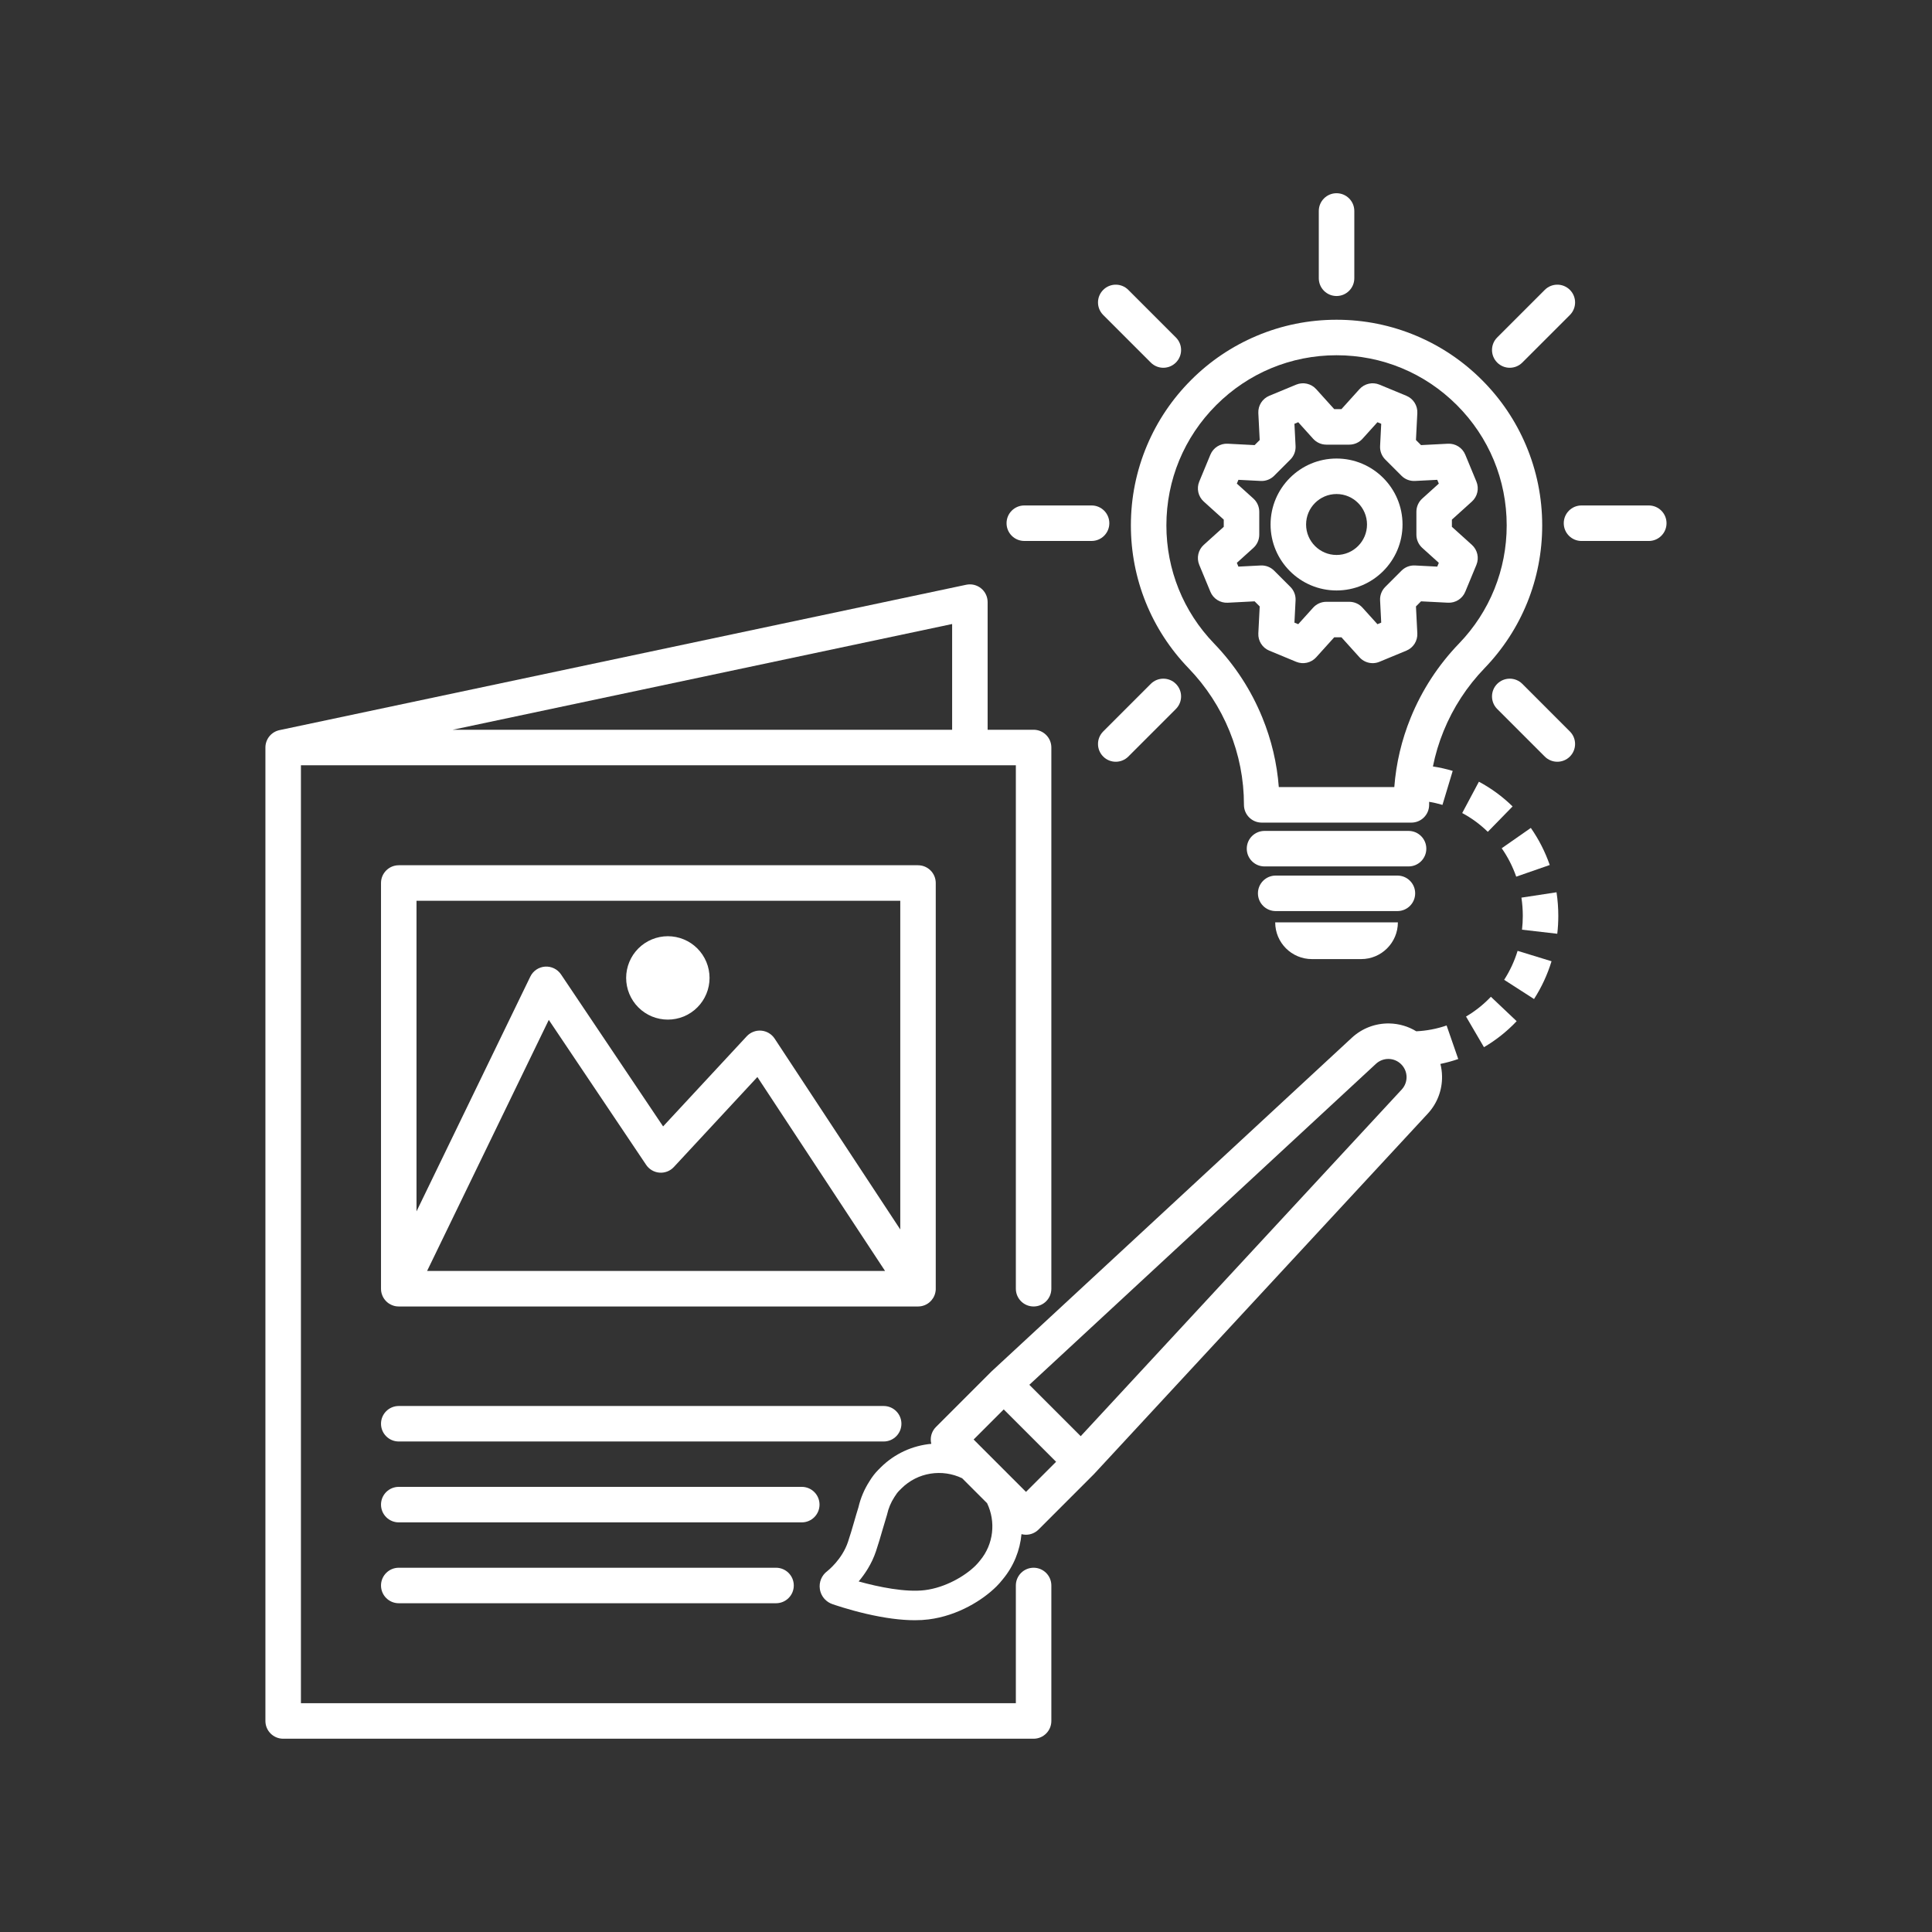
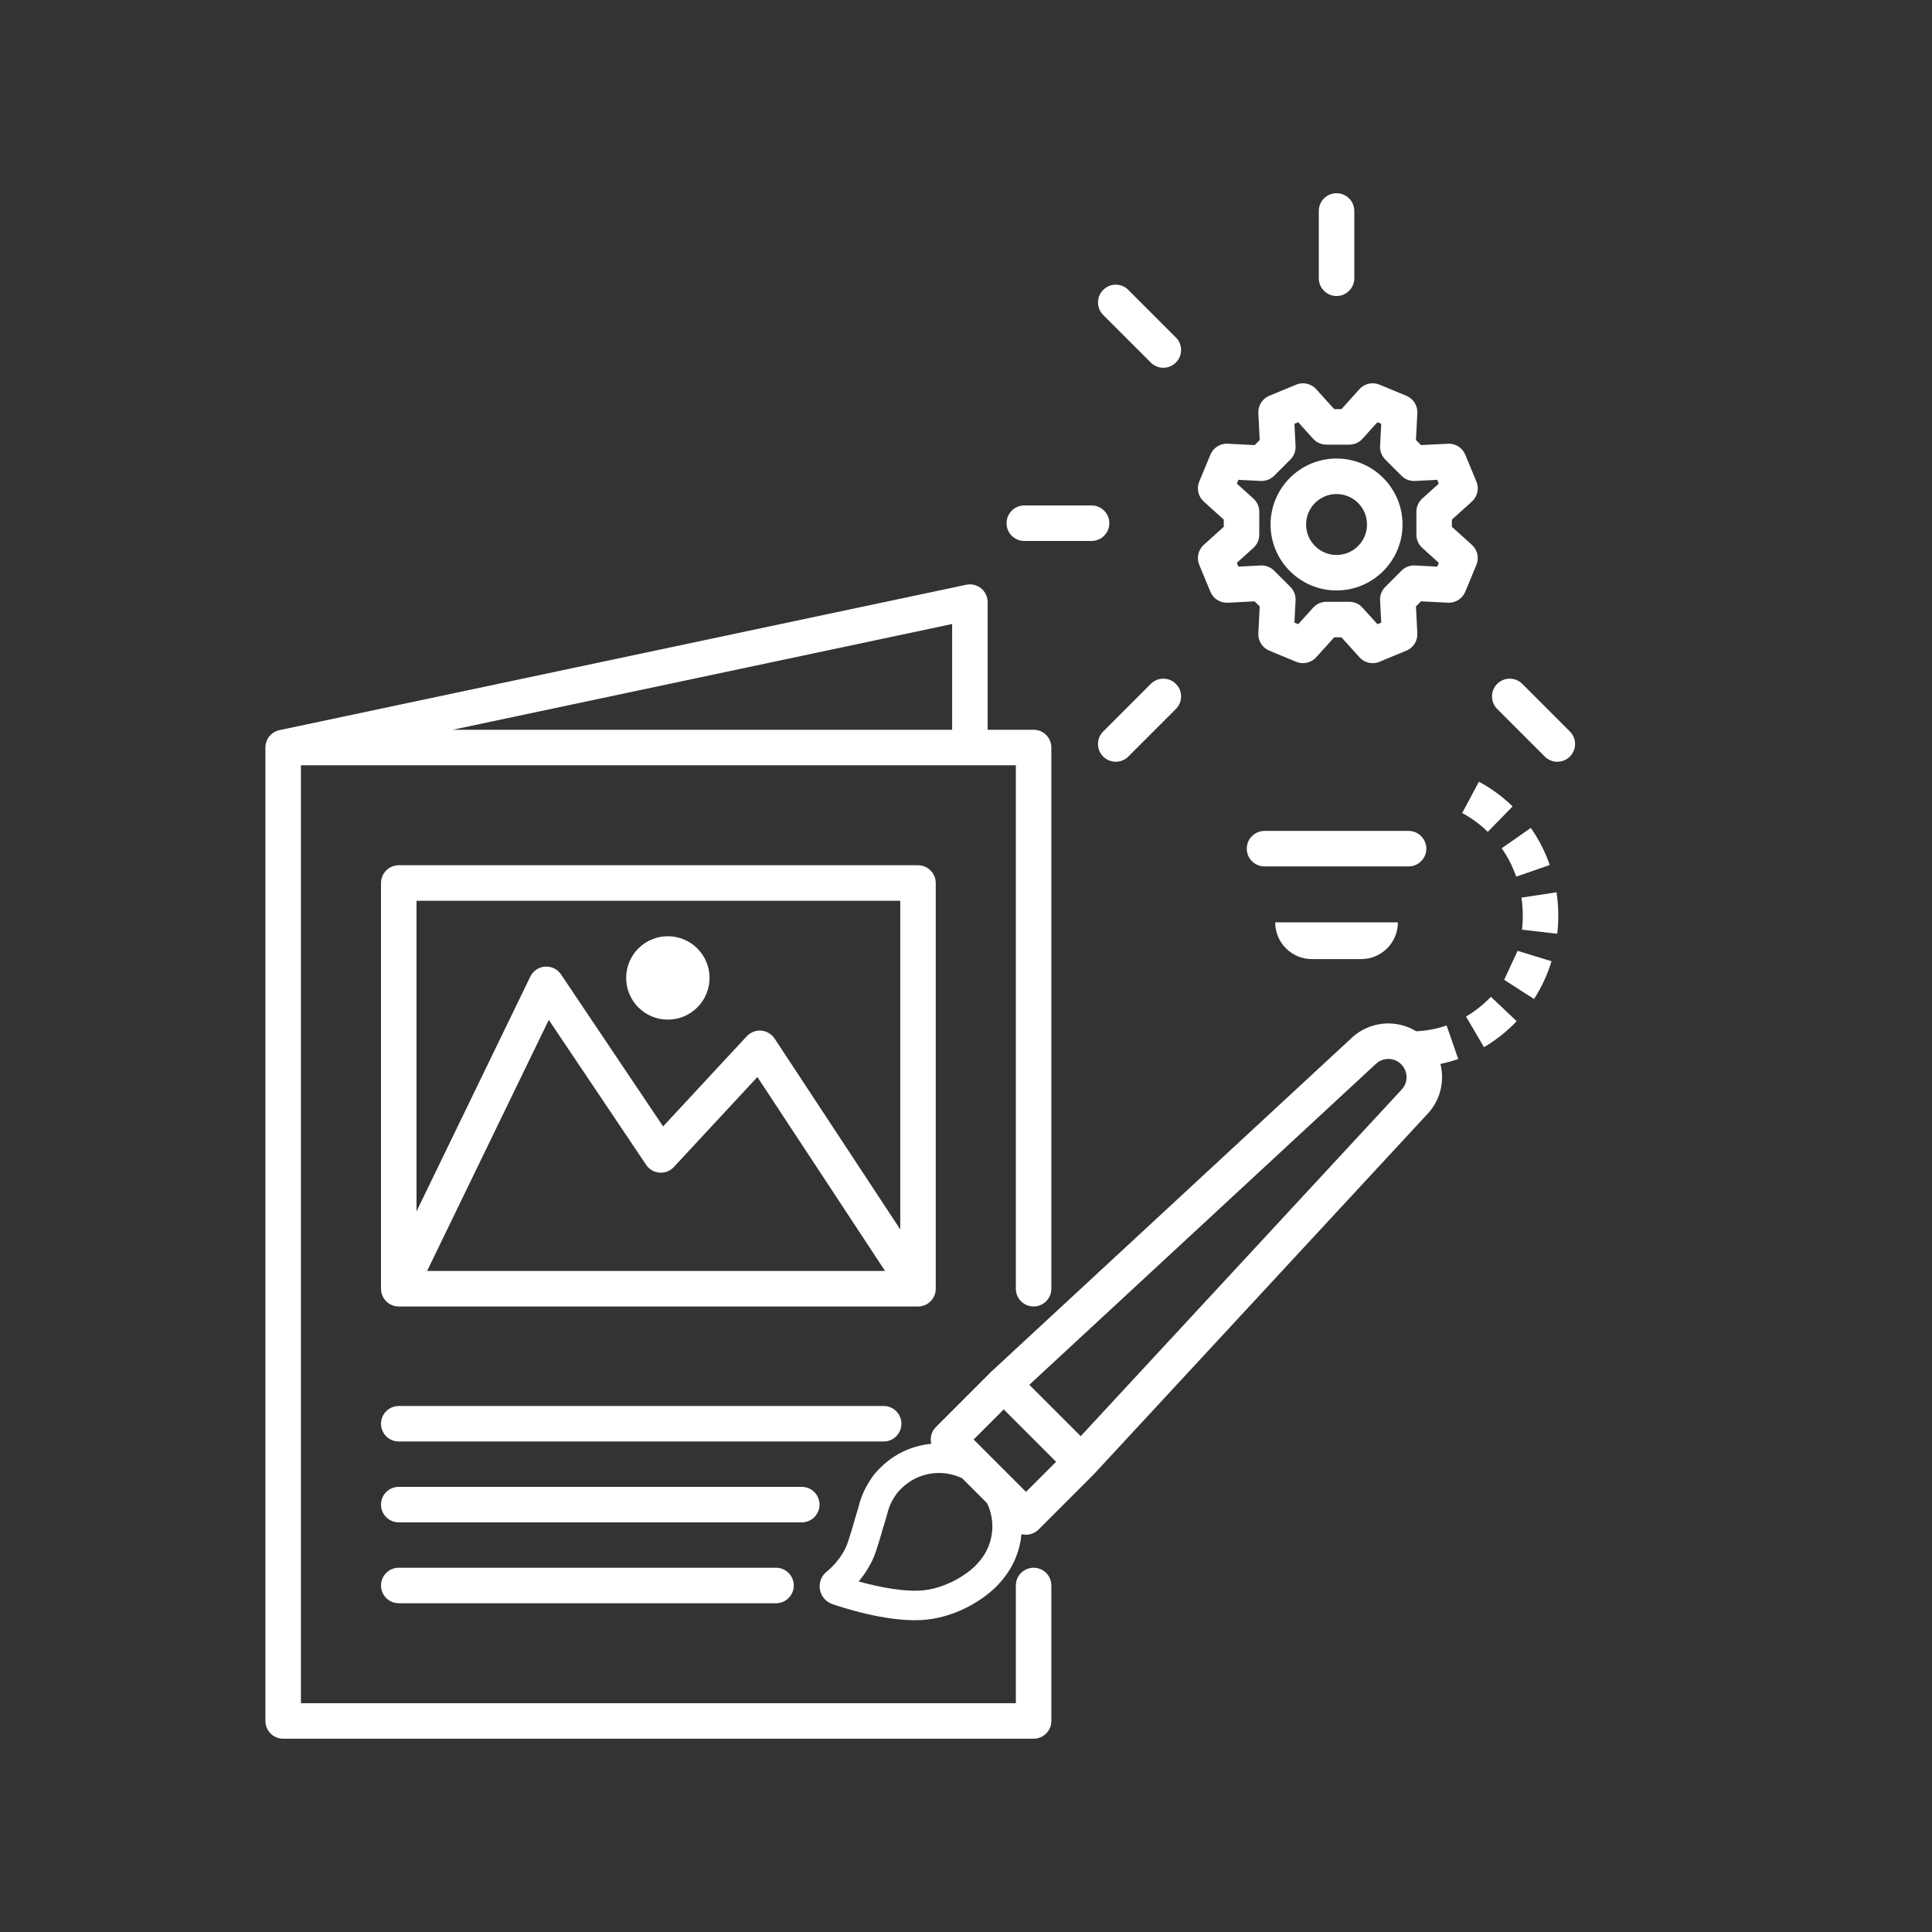
<svg xmlns="http://www.w3.org/2000/svg" version="1.0" preserveAspectRatio="xMidYMid meet" height="500" viewBox="0 0 375 375" zoomAndPan="magnify" width="500">
  <rect x="0" y="0" width="375" height="375" fill="#333333" stroke="none" />
  <defs>
    <clipPath id="ad846cb6be">
      <path clip-rule="nonzero" d="M 51.516 113 L 205 113 L 205 337.5 L 51.516 337.5 Z M 51.516 113" />
    </clipPath>
    <clipPath id="8213728786">
      <path clip-rule="nonzero" d="M 303 98 L 323.766 98 L 323.766 106 L 303 106 Z M 303 98" />
    </clipPath>
    <clipPath id="a97c009a5e">
      <path clip-rule="nonzero" d="M 255 37.5 L 263 37.5 L 263 58 L 255 58 Z M 255 37.5" />
    </clipPath>
  </defs>
  <g clip-path="url(#ad846cb6be)">
    <path fill-rule="nonzero" fill-opacity="1" d="M 200.621 304.297 C 198.719 304.297 197.176 305.84 197.176 307.742 L 197.176 330.594 L 58.41 330.594 L 58.41 148.539 L 197.176 148.539 L 197.176 250.141 C 197.176 252.043 198.719 253.586 200.621 253.586 C 202.523 253.586 204.066 252.043 204.066 250.141 L 204.066 145.09 C 204.066 143.188 202.523 141.645 200.621 141.645 L 191.699 141.645 L 191.699 116.871 C 191.699 115.832 191.23 114.848 190.426 114.195 C 189.617 113.539 188.559 113.285 187.543 113.5 L 54.289 141.711 C 54.102 141.75 53.922 141.801 53.75 141.867 C 53.738 141.871 53.73 141.875 53.723 141.879 C 53.68 141.895 53.641 141.91 53.598 141.926 C 53.578 141.938 53.559 141.945 53.539 141.953 C 53.508 141.969 53.48 141.98 53.449 141.996 C 53.422 142.008 53.395 142.023 53.367 142.039 C 53.348 142.047 53.324 142.059 53.305 142.07 C 53.273 142.09 53.238 142.109 53.203 142.129 C 53.191 142.137 53.18 142.145 53.164 142.152 C 53.129 142.176 53.09 142.195 53.055 142.223 C 53.047 142.227 53.039 142.234 53.027 142.238 C 52.992 142.266 52.953 142.293 52.918 142.32 C 52.91 142.324 52.902 142.332 52.895 142.336 C 52.859 142.363 52.82 142.391 52.785 142.422 C 52.777 142.426 52.773 142.434 52.766 142.438 C 52.73 142.465 52.695 142.496 52.664 142.523 C 52.656 142.531 52.648 142.539 52.637 142.547 C 52.609 142.574 52.578 142.605 52.547 142.633 C 52.539 142.645 52.527 142.656 52.516 142.664 C 52.488 142.691 52.465 142.719 52.441 142.746 C 52.426 142.762 52.41 142.773 52.398 142.789 C 52.379 142.812 52.355 142.836 52.336 142.863 C 52.32 142.883 52.301 142.902 52.285 142.922 C 52.27 142.941 52.254 142.961 52.238 142.98 C 52.219 143.008 52.199 143.031 52.18 143.059 C 52.168 143.074 52.16 143.09 52.145 143.105 C 52.125 143.137 52.105 143.168 52.082 143.199 C 52.074 143.211 52.066 143.223 52.059 143.238 C 52.035 143.273 52.016 143.305 51.992 143.344 C 51.988 143.352 51.98 143.363 51.977 143.371 C 51.953 143.41 51.934 143.449 51.91 143.488 C 51.906 143.496 51.902 143.504 51.898 143.512 C 51.879 143.555 51.855 143.598 51.84 143.641 C 51.836 143.648 51.832 143.656 51.828 143.664 C 51.809 143.703 51.789 143.746 51.773 143.789 C 51.77 143.797 51.766 143.809 51.762 143.82 C 51.746 143.859 51.727 143.898 51.715 143.941 C 51.711 143.957 51.703 143.969 51.699 143.984 C 51.688 144.02 51.676 144.059 51.664 144.098 C 51.656 144.117 51.652 144.141 51.645 144.16 C 51.637 144.191 51.629 144.223 51.621 144.25 C 51.613 144.281 51.605 144.316 51.598 144.348 C 51.594 144.367 51.59 144.391 51.586 144.41 C 51.578 144.453 51.57 144.496 51.562 144.539 C 51.559 144.551 51.559 144.562 51.555 144.57 C 51.527 144.754 51.516 144.941 51.516 145.129 L 51.516 334.039 C 51.516 335.941 53.059 337.484 54.965 337.484 L 200.621 337.484 C 202.523 337.484 204.066 335.941 204.066 334.039 L 204.066 307.742 C 204.066 305.84 202.523 304.297 200.621 304.297 Z M 184.809 141.645 L 87.871 141.645 L 184.809 121.121 Z M 184.809 141.645" fill="#ffffff" />
  </g>
  <path fill-rule="nonzero" fill-opacity="1" d="M 137.723 189.812 C 137.723 190.344 137.672 190.871 137.566 191.395 C 137.465 191.914 137.309 192.422 137.105 192.91 C 136.902 193.402 136.652 193.867 136.359 194.309 C 136.062 194.754 135.727 195.16 135.352 195.535 C 134.977 195.914 134.566 196.25 134.125 196.543 C 133.684 196.84 133.219 197.09 132.727 197.293 C 132.234 197.496 131.73 197.648 131.207 197.75 C 130.688 197.855 130.16 197.906 129.629 197.906 C 129.098 197.906 128.57 197.855 128.051 197.75 C 127.527 197.648 127.023 197.496 126.531 197.293 C 126.039 197.09 125.574 196.84 125.133 196.543 C 124.691 196.25 124.281 195.914 123.906 195.535 C 123.531 195.16 123.195 194.754 122.898 194.309 C 122.605 193.867 122.355 193.402 122.152 192.91 C 121.949 192.422 121.793 191.914 121.691 191.395 C 121.586 190.871 121.535 190.344 121.535 189.812 C 121.535 189.281 121.586 188.754 121.691 188.234 C 121.793 187.715 121.949 187.207 122.152 186.715 C 122.355 186.227 122.605 185.758 122.898 185.316 C 123.195 184.875 123.531 184.465 123.906 184.09 C 124.281 183.715 124.691 183.379 125.133 183.082 C 125.574 182.789 126.039 182.539 126.531 182.336 C 127.023 182.133 127.527 181.98 128.051 181.875 C 128.57 181.773 129.098 181.719 129.629 181.719 C 130.16 181.719 130.688 181.773 131.207 181.875 C 131.73 181.98 132.234 182.133 132.727 182.336 C 133.219 182.539 133.684 182.789 134.125 183.082 C 134.566 183.379 134.977 183.715 135.352 184.09 C 135.727 184.465 136.062 184.875 136.359 185.316 C 136.652 185.758 136.902 186.227 137.105 186.715 C 137.309 187.207 137.465 187.715 137.566 188.234 C 137.672 188.754 137.723 189.281 137.723 189.812 Z M 137.723 189.812" fill="#ffffff" />
  <path fill-rule="nonzero" fill-opacity="1" d="M 174.965 276.348 C 174.965 274.445 173.422 272.902 171.52 272.902 L 77.398 272.902 C 75.496 272.902 73.953 274.445 73.953 276.348 C 73.953 278.25 75.496 279.793 77.398 279.793 L 171.52 279.793 C 173.422 279.793 174.965 278.25 174.965 276.348 Z M 174.965 276.348" fill="#ffffff" />
  <path fill-rule="nonzero" fill-opacity="1" d="M 159.07 292.047 C 159.07 290.141 157.527 288.598 155.621 288.598 L 77.398 288.598 C 75.496 288.598 73.953 290.141 73.953 292.047 C 73.953 293.949 75.496 295.492 77.398 295.492 L 155.625 295.492 C 157.527 295.492 159.07 293.949 159.07 292.047 Z M 159.07 292.047" fill="#ffffff" />
  <path fill-rule="nonzero" fill-opacity="1" d="M 77.398 304.297 C 75.496 304.297 73.953 305.84 73.953 307.742 C 73.953 309.645 75.496 311.188 77.398 311.188 L 150.625 311.188 C 152.531 311.188 154.074 309.645 154.074 307.742 C 154.074 305.84 152.531 304.297 150.625 304.297 Z M 77.398 304.297" fill="#ffffff" />
  <path fill-rule="nonzero" fill-opacity="1" d="M 178.164 253.586 L 178.188 253.586 C 178.191 253.586 178.199 253.586 178.207 253.586 C 178.254 253.586 178.305 253.582 178.355 253.582 C 178.363 253.578 178.375 253.578 178.383 253.578 C 178.43 253.578 178.48 253.574 178.527 253.566 C 178.539 253.566 178.551 253.566 178.562 253.562 C 178.605 253.559 178.648 253.555 178.695 253.547 C 178.711 253.543 178.727 253.543 178.738 253.539 C 178.777 253.535 178.82 253.527 178.859 253.52 C 178.879 253.516 178.895 253.512 178.914 253.508 C 178.949 253.5 178.984 253.492 179.02 253.484 C 179.043 253.477 179.066 253.473 179.086 253.465 C 179.117 253.457 179.148 253.449 179.176 253.438 C 179.203 253.43 179.23 253.422 179.258 253.414 C 179.285 253.406 179.309 253.398 179.332 253.387 C 179.363 253.379 179.395 253.367 179.426 253.355 C 179.445 253.348 179.465 253.34 179.488 253.332 C 179.52 253.316 179.555 253.301 179.59 253.285 C 179.605 253.277 179.621 253.27 179.641 253.262 C 179.676 253.246 179.715 253.227 179.75 253.211 C 179.762 253.203 179.777 253.195 179.789 253.188 C 179.832 253.168 179.867 253.145 179.906 253.125 C 179.918 253.117 179.93 253.113 179.941 253.105 C 179.98 253.082 180.02 253.059 180.059 253.031 C 180.066 253.027 180.074 253.023 180.082 253.02 C 180.082 253.016 180.086 253.016 180.09 253.012 C 180.125 252.988 180.16 252.965 180.195 252.938 C 180.207 252.93 180.223 252.918 180.234 252.91 C 180.262 252.891 180.285 252.871 180.312 252.852 C 180.332 252.836 180.355 252.816 180.375 252.801 C 180.383 252.793 180.395 252.785 180.402 252.777 C 180.695 252.531 180.938 252.246 181.129 251.934 C 181.129 251.93 181.133 251.926 181.133 251.926 C 181.152 251.895 181.172 251.859 181.188 251.828 C 181.199 251.812 181.211 251.793 181.219 251.773 C 181.23 251.758 181.238 251.738 181.246 251.719 C 181.266 251.688 181.281 251.652 181.297 251.621 C 181.301 251.617 181.301 251.613 181.301 251.609 C 181.457 251.281 181.562 250.922 181.605 250.543 C 181.609 250.531 181.609 250.516 181.609 250.504 C 181.613 250.48 181.613 250.453 181.617 250.426 C 181.621 250.395 181.625 250.359 181.625 250.328 C 181.625 250.312 181.625 250.297 181.629 250.281 C 181.629 250.238 181.629 250.191 181.629 250.148 C 181.629 250.145 181.629 250.145 181.629 250.141 L 181.629 171.391 C 181.629 169.488 180.086 167.945 178.184 167.945 L 77.398 167.945 C 75.496 167.945 73.953 169.488 73.953 171.391 L 73.953 250.102 C 73.949 250.23 73.957 250.355 73.969 250.484 C 73.973 250.504 73.973 250.523 73.977 250.543 C 73.98 250.578 73.984 250.609 73.988 250.645 C 73.996 250.68 74 250.715 74.008 250.754 C 74.012 250.77 74.012 250.785 74.016 250.801 C 74.023 250.848 74.035 250.891 74.047 250.938 C 74.047 250.945 74.051 250.953 74.051 250.957 C 74.062 251.008 74.078 251.059 74.09 251.109 C 74.09 251.113 74.094 251.113 74.094 251.113 C 74.125 251.219 74.16 251.32 74.199 251.422 C 74.199 251.422 74.199 251.426 74.199 251.426 C 74.219 251.473 74.238 251.52 74.262 251.566 C 74.262 251.574 74.266 251.578 74.27 251.582 C 74.289 251.625 74.309 251.664 74.328 251.707 C 74.332 251.715 74.34 251.73 74.344 251.738 C 74.363 251.773 74.383 251.809 74.402 251.84 C 74.41 251.859 74.422 251.875 74.43 251.895 C 74.445 251.918 74.461 251.945 74.477 251.969 C 74.492 251.996 74.508 252.02 74.527 252.043 C 74.539 252.062 74.551 252.078 74.562 252.098 C 74.582 252.129 74.605 252.16 74.625 252.188 C 74.633 252.199 74.641 252.211 74.652 252.219 C 74.676 252.254 74.707 252.289 74.734 252.324 C 74.738 252.332 74.742 252.336 74.746 252.34 C 74.777 252.379 74.812 252.418 74.848 252.457 C 74.848 252.457 74.848 252.457 74.852 252.461 C 74.887 252.5 74.922 252.539 74.961 252.578 C 75 252.613 75.039 252.652 75.082 252.691 C 75.121 252.727 75.16 252.762 75.203 252.797 C 75.207 252.801 75.211 252.805 75.219 252.809 C 75.254 252.84 75.289 252.867 75.328 252.895 C 75.34 252.906 75.355 252.914 75.367 252.926 C 75.398 252.945 75.43 252.969 75.457 252.988 C 75.484 253.008 75.516 253.023 75.543 253.043 C 75.559 253.055 75.574 253.066 75.594 253.074 C 75.801 253.203 76.023 253.309 76.258 253.391 C 76.262 253.395 76.27 253.395 76.277 253.398 C 76.328 253.414 76.379 253.434 76.43 253.445 C 76.445 253.453 76.461 253.457 76.477 253.461 C 76.52 253.473 76.559 253.48 76.598 253.492 C 76.621 253.496 76.645 253.504 76.672 253.508 C 76.703 253.516 76.73 253.52 76.762 253.527 C 76.793 253.535 76.828 253.539 76.859 253.543 C 76.879 253.547 76.898 253.551 76.918 253.551 C 76.961 253.559 77.004 253.562 77.047 253.566 C 77.164 253.582 77.281 253.586 77.395 253.586 C 77.402 253.586 77.41 253.586 77.418 253.586 L 178.141 253.586 C 178.148 253.586 178.156 253.586 178.164 253.586 Z M 174.742 174.836 L 174.742 238.637 L 150.352 201.586 C 149.77 200.703 148.812 200.137 147.758 200.047 C 146.703 199.961 145.668 200.363 144.945 201.137 L 128.707 218.637 L 108.895 189.137 C 108.207 188.113 107.023 187.535 105.793 187.621 C 104.562 187.707 103.473 188.445 102.934 189.555 L 80.844 235.129 L 80.844 174.836 Z M 171.793 246.695 L 82.898 246.695 L 106.52 197.961 L 125.414 226.094 C 126 226.969 126.953 227.527 128.004 227.609 C 129.055 227.691 130.082 227.289 130.797 226.516 L 147.008 209.047 Z M 171.793 246.695" fill="#ffffff" />
-   <path fill-rule="nonzero" fill-opacity="1" d="M 219.504 101.98 C 219.504 112.367 223.477 122.207 230.684 129.684 C 234.113 133.242 236.793 137.352 238.648 141.902 C 240.508 146.465 241.449 151.27 241.449 156.176 L 241.449 156.219 C 241.449 158.121 242.992 159.668 244.895 159.668 L 273.949 159.668 C 275.852 159.668 277.395 158.125 277.395 156.219 L 277.395 156.176 C 277.395 155.996 277.398 155.812 277.398 155.629 C 278.273 155.777 279.133 155.977 279.98 156.23 L 281.969 149.633 C 280.711 149.254 279.426 148.965 278.129 148.77 C 278.598 146.434 279.285 144.141 280.199 141.902 C 282.051 137.352 284.73 133.242 288.16 129.684 C 295.367 122.207 299.34 112.371 299.34 101.98 C 299.34 96.594 298.281 91.367 296.199 86.441 C 294.188 81.688 291.312 77.422 287.645 73.758 C 283.98 70.09 279.715 67.215 274.961 65.203 C 270.035 63.121 264.809 62.062 259.422 62.062 C 254.031 62.062 248.805 63.121 243.883 65.203 C 239.129 67.215 234.859 70.09 231.195 73.758 C 227.531 77.422 224.652 81.688 222.641 86.441 C 220.562 91.367 219.504 96.594 219.504 101.98 Z M 236.07 78.629 C 242.309 72.391 250.602 68.953 259.422 68.953 C 268.246 68.953 276.539 72.391 282.777 78.629 C 289.016 84.867 292.449 93.16 292.449 101.98 C 292.449 110.574 289.164 118.715 283.203 124.898 C 279.16 129.094 276.004 133.938 273.816 139.301 C 272.051 143.637 270.984 148.156 270.633 152.773 L 248.215 152.773 C 247.863 148.156 246.797 143.637 245.027 139.301 C 242.844 133.938 239.688 129.094 235.645 124.898 C 229.68 118.715 226.395 110.574 226.395 101.98 C 226.398 93.16 229.832 84.867 236.07 78.629 Z M 236.07 78.629" fill="#ffffff" />
  <path fill-rule="nonzero" fill-opacity="1" d="M 276.848 164.727 C 276.848 162.824 275.305 161.281 273.402 161.281 L 245.441 161.281 C 243.539 161.281 241.996 162.824 241.996 164.727 C 241.996 166.633 243.539 168.172 245.441 168.172 L 273.402 168.172 C 275.305 168.172 276.848 166.629 276.848 164.727 Z M 276.848 164.727" fill="#ffffff" />
-   <path fill-rule="nonzero" fill-opacity="1" d="M 274.684 173.395 C 274.684 171.492 273.141 169.949 271.238 169.949 L 247.609 169.949 C 245.707 169.949 244.164 171.492 244.164 173.395 C 244.164 175.297 245.707 176.84 247.609 176.84 L 271.238 176.84 C 273.141 176.84 274.684 175.297 274.684 173.395 Z M 274.684 173.395" fill="#ffffff" />
  <path fill-rule="nonzero" fill-opacity="1" d="M 247.516 179.031 C 247.516 182.969 250.707 186.16 254.645 186.16 L 264.199 186.16 C 268.137 186.16 271.328 182.969 271.328 179.031 Z M 247.516 179.031" fill="#ffffff" />
  <path fill-rule="nonzero" fill-opacity="1" d="M 238.297 116.988 L 243.52 116.719 L 244.508 117.707 L 244.242 122.93 C 244.168 124.387 245.016 125.73 246.363 126.289 L 251.594 128.457 C 252.938 129.012 254.492 128.664 255.469 127.582 L 258.973 123.699 L 260.371 123.699 L 263.875 127.582 C 264.543 128.32 265.477 128.719 266.434 128.719 C 266.875 128.719 267.324 128.633 267.75 128.453 L 272.98 126.289 C 274.328 125.73 275.176 124.387 275.102 122.93 L 274.836 117.707 L 275.82 116.719 L 281.047 116.984 C 282.5 117.059 283.848 116.211 284.406 114.863 L 286.57 109.637 C 287.129 108.289 286.777 106.738 285.695 105.758 L 281.812 102.254 L 281.812 100.859 L 285.695 97.352 C 286.777 96.375 287.129 94.824 286.57 93.477 L 284.406 88.25 C 283.848 86.902 282.5 86.051 281.047 86.125 L 275.82 86.395 L 274.836 85.406 L 275.102 80.184 C 275.176 78.727 274.328 77.383 272.98 76.824 L 267.75 74.656 C 266.406 74.102 264.852 74.449 263.875 75.531 L 260.371 79.414 L 258.973 79.414 L 255.469 75.531 C 254.492 74.449 252.941 74.102 251.594 74.656 L 246.363 76.824 C 245.02 77.383 244.168 78.727 244.242 80.184 L 244.508 85.406 L 243.523 86.395 L 238.297 86.125 C 236.844 86.051 235.496 86.902 234.938 88.25 L 232.773 93.477 C 232.215 94.824 232.566 96.375 233.648 97.352 L 237.531 100.859 L 237.531 102.254 L 233.648 105.758 C 232.566 106.738 232.215 108.289 232.773 109.637 L 234.938 114.863 C 235.496 116.211 236.844 117.062 238.297 116.988 Z M 243.285 96.77 L 240.07 93.867 L 240.375 93.133 L 244.699 93.352 C 245.676 93.402 246.621 93.039 247.312 92.348 L 250.465 89.195 C 251.152 88.504 251.52 87.555 251.469 86.582 L 251.25 82.258 L 251.984 81.953 L 254.883 85.168 C 255.539 85.891 256.469 86.305 257.441 86.305 L 261.898 86.305 C 262.875 86.305 263.805 85.891 264.457 85.168 L 267.359 81.953 L 268.094 82.258 L 267.875 86.582 C 267.824 87.555 268.188 88.504 268.879 89.195 L 272.031 92.348 C 272.719 93.039 273.668 93.402 274.645 93.352 L 278.969 93.133 L 279.273 93.867 L 276.059 96.77 C 275.336 97.422 274.922 98.352 274.922 99.328 L 274.922 103.785 C 274.922 104.758 275.336 105.688 276.059 106.344 L 279.273 109.246 L 278.969 109.98 L 274.645 109.758 C 273.672 109.707 272.723 110.074 272.031 110.766 L 268.879 113.918 C 268.188 114.605 267.824 115.555 267.875 116.527 L 268.094 120.852 L 267.359 121.156 L 264.457 117.945 C 263.805 117.219 262.875 116.809 261.898 116.809 L 257.441 116.809 C 256.469 116.809 255.539 117.219 254.883 117.945 L 251.984 121.156 L 251.25 120.852 L 251.469 116.527 C 251.52 115.555 251.152 114.605 250.465 113.918 L 247.312 110.766 C 246.621 110.074 245.676 109.711 244.699 109.758 L 240.375 109.98 L 240.07 109.246 L 243.285 106.344 C 244.008 105.688 244.422 104.758 244.422 103.785 L 244.422 99.328 C 244.422 98.352 244.008 97.422 243.285 96.77 Z M 243.285 96.77" fill="#ffffff" />
  <path fill-rule="nonzero" fill-opacity="1" d="M 259.422 114.609 C 266.484 114.609 272.23 108.867 272.23 101.805 C 272.23 94.742 266.484 89 259.422 89 C 252.363 89 246.617 94.742 246.617 101.805 C 246.617 108.867 252.363 114.609 259.422 114.609 Z M 259.422 95.891 C 262.684 95.891 265.336 98.543 265.336 101.805 C 265.336 105.066 262.684 107.719 259.422 107.719 C 256.164 107.719 253.512 105.066 253.512 101.805 C 253.512 98.543 256.16 95.891 259.422 95.891 Z M 259.422 95.891" fill="#ffffff" />
  <path fill-rule="nonzero" fill-opacity="1" d="M 198.816 105 L 211.875 105 C 213.777 105 215.32 103.461 215.32 101.555 C 215.32 99.652 213.781 98.109 211.875 98.109 L 198.816 98.109 C 196.914 98.109 195.371 99.652 195.371 101.555 C 195.371 103.461 196.914 105 198.816 105 Z M 198.816 105" fill="#ffffff" />
  <g clip-path="url(#8213728786)">
-     <path fill-rule="nonzero" fill-opacity="1" d="M 320.027 98.109 L 306.969 98.109 C 305.066 98.109 303.523 99.652 303.523 101.555 C 303.523 103.461 305.066 105.004 306.969 105.004 L 320.027 105.004 C 321.93 105.004 323.473 103.461 323.473 101.555 C 323.473 99.652 321.93 98.109 320.027 98.109 Z M 320.027 98.109" fill="#ffffff" />
-   </g>
+     </g>
  <path fill-rule="nonzero" fill-opacity="1" d="M 223.367 70.371 C 224.039 71.047 224.922 71.383 225.801 71.383 C 226.684 71.383 227.566 71.043 228.238 70.371 C 229.586 69.027 229.586 66.844 228.238 65.5 L 219.004 56.266 C 217.66 54.918 215.477 54.918 214.133 56.266 C 212.785 57.613 212.785 59.793 214.133 61.141 Z M 223.367 70.371" fill="#ffffff" />
  <path fill-rule="nonzero" fill-opacity="1" d="M 295.48 132.738 C 294.133 131.395 291.953 131.395 290.605 132.738 C 289.262 134.086 289.262 136.266 290.605 137.613 L 299.84 146.848 C 300.512 147.52 301.395 147.855 302.277 147.855 C 303.156 147.855 304.039 147.52 304.711 146.848 C 306.059 145.5 306.059 143.32 304.711 141.973 Z M 295.48 132.738" fill="#ffffff" />
  <g clip-path="url(#a97c009a5e)">
    <path fill-rule="nonzero" fill-opacity="1" d="M 259.422 57.457 C 261.324 57.457 262.871 55.914 262.871 54.008 L 262.871 40.953 C 262.871 39.047 261.328 37.504 259.422 37.504 C 257.52 37.504 255.977 39.047 255.977 40.953 L 255.977 54.008 C 255.977 55.914 257.52 57.457 259.422 57.457 Z M 259.422 57.457" fill="#ffffff" />
  </g>
-   <path fill-rule="nonzero" fill-opacity="1" d="M 293.043 71.383 C 293.926 71.383 294.809 71.043 295.48 70.371 L 304.715 61.141 C 306.059 59.793 306.059 57.613 304.715 56.266 C 303.367 54.918 301.188 54.918 299.84 56.266 L 290.605 65.5 C 289.262 66.844 289.262 69.027 290.605 70.371 C 291.281 71.047 292.16 71.383 293.043 71.383 Z M 293.043 71.383" fill="#ffffff" />
  <path fill-rule="nonzero" fill-opacity="1" d="M 223.367 132.738 L 214.133 141.973 C 212.785 143.32 212.785 145.5 214.133 146.848 C 214.805 147.52 215.688 147.855 216.57 147.855 C 217.449 147.855 218.332 147.52 219.004 146.848 L 228.238 137.613 C 229.586 136.266 229.586 134.086 228.238 132.738 C 226.895 131.395 224.711 131.395 223.367 132.738 Z M 223.367 132.738" fill="#ffffff" />
  <path fill-rule="nonzero" fill-opacity="1" d="M 280.785 199.043 C 278.891 199.699 276.91 200.078 274.898 200.172 C 273.34 199.219 271.547 198.691 269.676 198.652 C 266.969 198.602 264.379 199.586 262.391 201.426 L 192.484 266.164 C 192.469 266.18 192.449 266.195 192.434 266.211 C 192.422 266.227 192.402 266.238 192.391 266.254 L 181.672 276.973 C 181.023 277.617 180.66 278.496 180.66 279.41 C 180.66 279.695 180.695 279.977 180.766 280.246 C 177.16 280.578 173.648 282.121 170.898 284.871 C 170.828 284.941 170.762 285.012 170.695 285.082 C 170.629 285.145 170.559 285.211 170.492 285.277 C 169.848 285.926 169.277 286.66 168.754 287.527 C 167.758 289.074 167.039 290.77 166.621 292.57 C 166.336 293.473 166.062 294.418 165.797 295.34 C 165.426 296.625 165.039 297.957 164.59 299.289 C 163.449 302.695 160.68 304.871 160.562 304.965 C 159.484 305.77 158.934 307.094 159.133 308.43 C 159.246 309.199 159.609 309.93 160.164 310.48 C 160.547 310.863 161.016 311.164 161.527 311.344 C 161.824 311.449 164.551 312.402 168.117 313.234 C 171.699 314.066 174.863 314.484 177.559 314.484 C 178.508 314.484 179.398 314.434 180.23 314.328 C 185.941 313.613 190.789 310.543 193.426 307.91 C 193.855 307.48 194.27 307.012 194.652 306.523 C 196.777 303.965 197.98 300.906 198.27 297.777 C 198.555 297.852 198.848 297.891 199.145 297.891 C 200.059 297.891 200.934 297.527 201.582 296.883 L 212.297 286.164 C 212.312 286.148 212.328 286.133 212.344 286.113 C 212.359 286.098 212.375 286.086 212.391 286.066 L 277.125 216.16 C 278.965 214.172 279.953 211.586 279.898 208.879 C 279.883 208.07 279.777 207.273 279.582 206.508 C 280.754 206.266 281.91 205.949 283.043 205.555 Z M 190.227 302.891 L 190.168 302.961 C 189.918 303.281 189.652 303.582 189.375 303.859 C 187.352 305.883 183.523 308.145 179.52 308.645 C 175.793 309.113 170.504 308.031 166.664 306.957 C 167.867 305.535 169.199 303.562 170.02 301.113 C 170.508 299.664 170.91 298.277 171.297 296.93 C 171.566 296.008 171.84 295.059 172.113 294.195 L 172.152 294.074 L 172.184 293.949 C 172.449 292.754 172.922 291.625 173.586 290.602 L 173.645 290.512 C 173.93 290.035 174.223 289.648 174.543 289.328 C 174.594 289.277 174.648 289.227 174.703 289.172 L 174.785 289.09 C 174.84 289.031 174.895 288.977 174.949 288.922 C 178.133 285.738 182.898 285.074 186.75 286.926 L 191.59 291.766 C 193.312 295.34 192.875 299.723 190.227 302.891 Z M 199.145 289.574 L 188.98 279.41 L 194.824 273.566 L 204.988 283.73 Z M 272.066 211.48 L 209.766 278.762 L 199.793 268.789 L 267.074 206.484 C 268.473 205.191 270.625 205.23 271.973 206.578 C 273.324 207.93 273.363 210.082 272.066 211.48 Z M 272.066 211.48" fill="#ffffff" />
  <path fill-rule="nonzero" fill-opacity="1" d="M 284.555 197.309 L 288.035 203.258 C 290.371 201.891 292.504 200.195 294.383 198.211 L 289.379 193.473 C 287.949 194.98 286.324 196.273 284.555 197.309 Z M 284.555 197.309" fill="#ffffff" />
  <path fill-rule="nonzero" fill-opacity="1" d="M 300.805 167.895 C 299.914 165.336 298.68 162.914 297.133 160.699 L 291.48 164.645 C 292.668 166.344 293.613 168.199 294.297 170.16 Z M 300.805 167.895" fill="#ffffff" />
-   <path fill-rule="nonzero" fill-opacity="1" d="M 291.957 190.18 L 297.754 193.91 C 299.215 191.637 300.359 189.172 301.152 186.578 L 294.566 184.559 C 293.957 186.547 293.078 188.438 291.957 190.18 Z M 291.957 190.18" fill="#ffffff" />
+   <path fill-rule="nonzero" fill-opacity="1" d="M 291.957 190.18 L 297.754 193.91 C 299.215 191.637 300.359 189.172 301.152 186.578 L 294.566 184.559 Z M 291.957 190.18" fill="#ffffff" />
  <path fill-rule="nonzero" fill-opacity="1" d="M 295.309 174.23 C 295.484 175.395 295.574 176.582 295.574 177.77 C 295.574 178.668 295.523 179.57 295.422 180.453 L 302.266 181.242 C 302.398 180.098 302.465 178.926 302.465 177.77 C 302.465 176.234 302.348 174.695 302.121 173.191 Z M 295.309 174.23" fill="#ffffff" />
  <path fill-rule="nonzero" fill-opacity="1" d="M 293.594 156.527 C 291.641 154.617 289.441 153.004 287.055 151.73 L 283.812 157.812 C 285.621 158.777 287.293 160.004 288.781 161.457 Z M 293.594 156.527" fill="#ffffff" />
</svg>